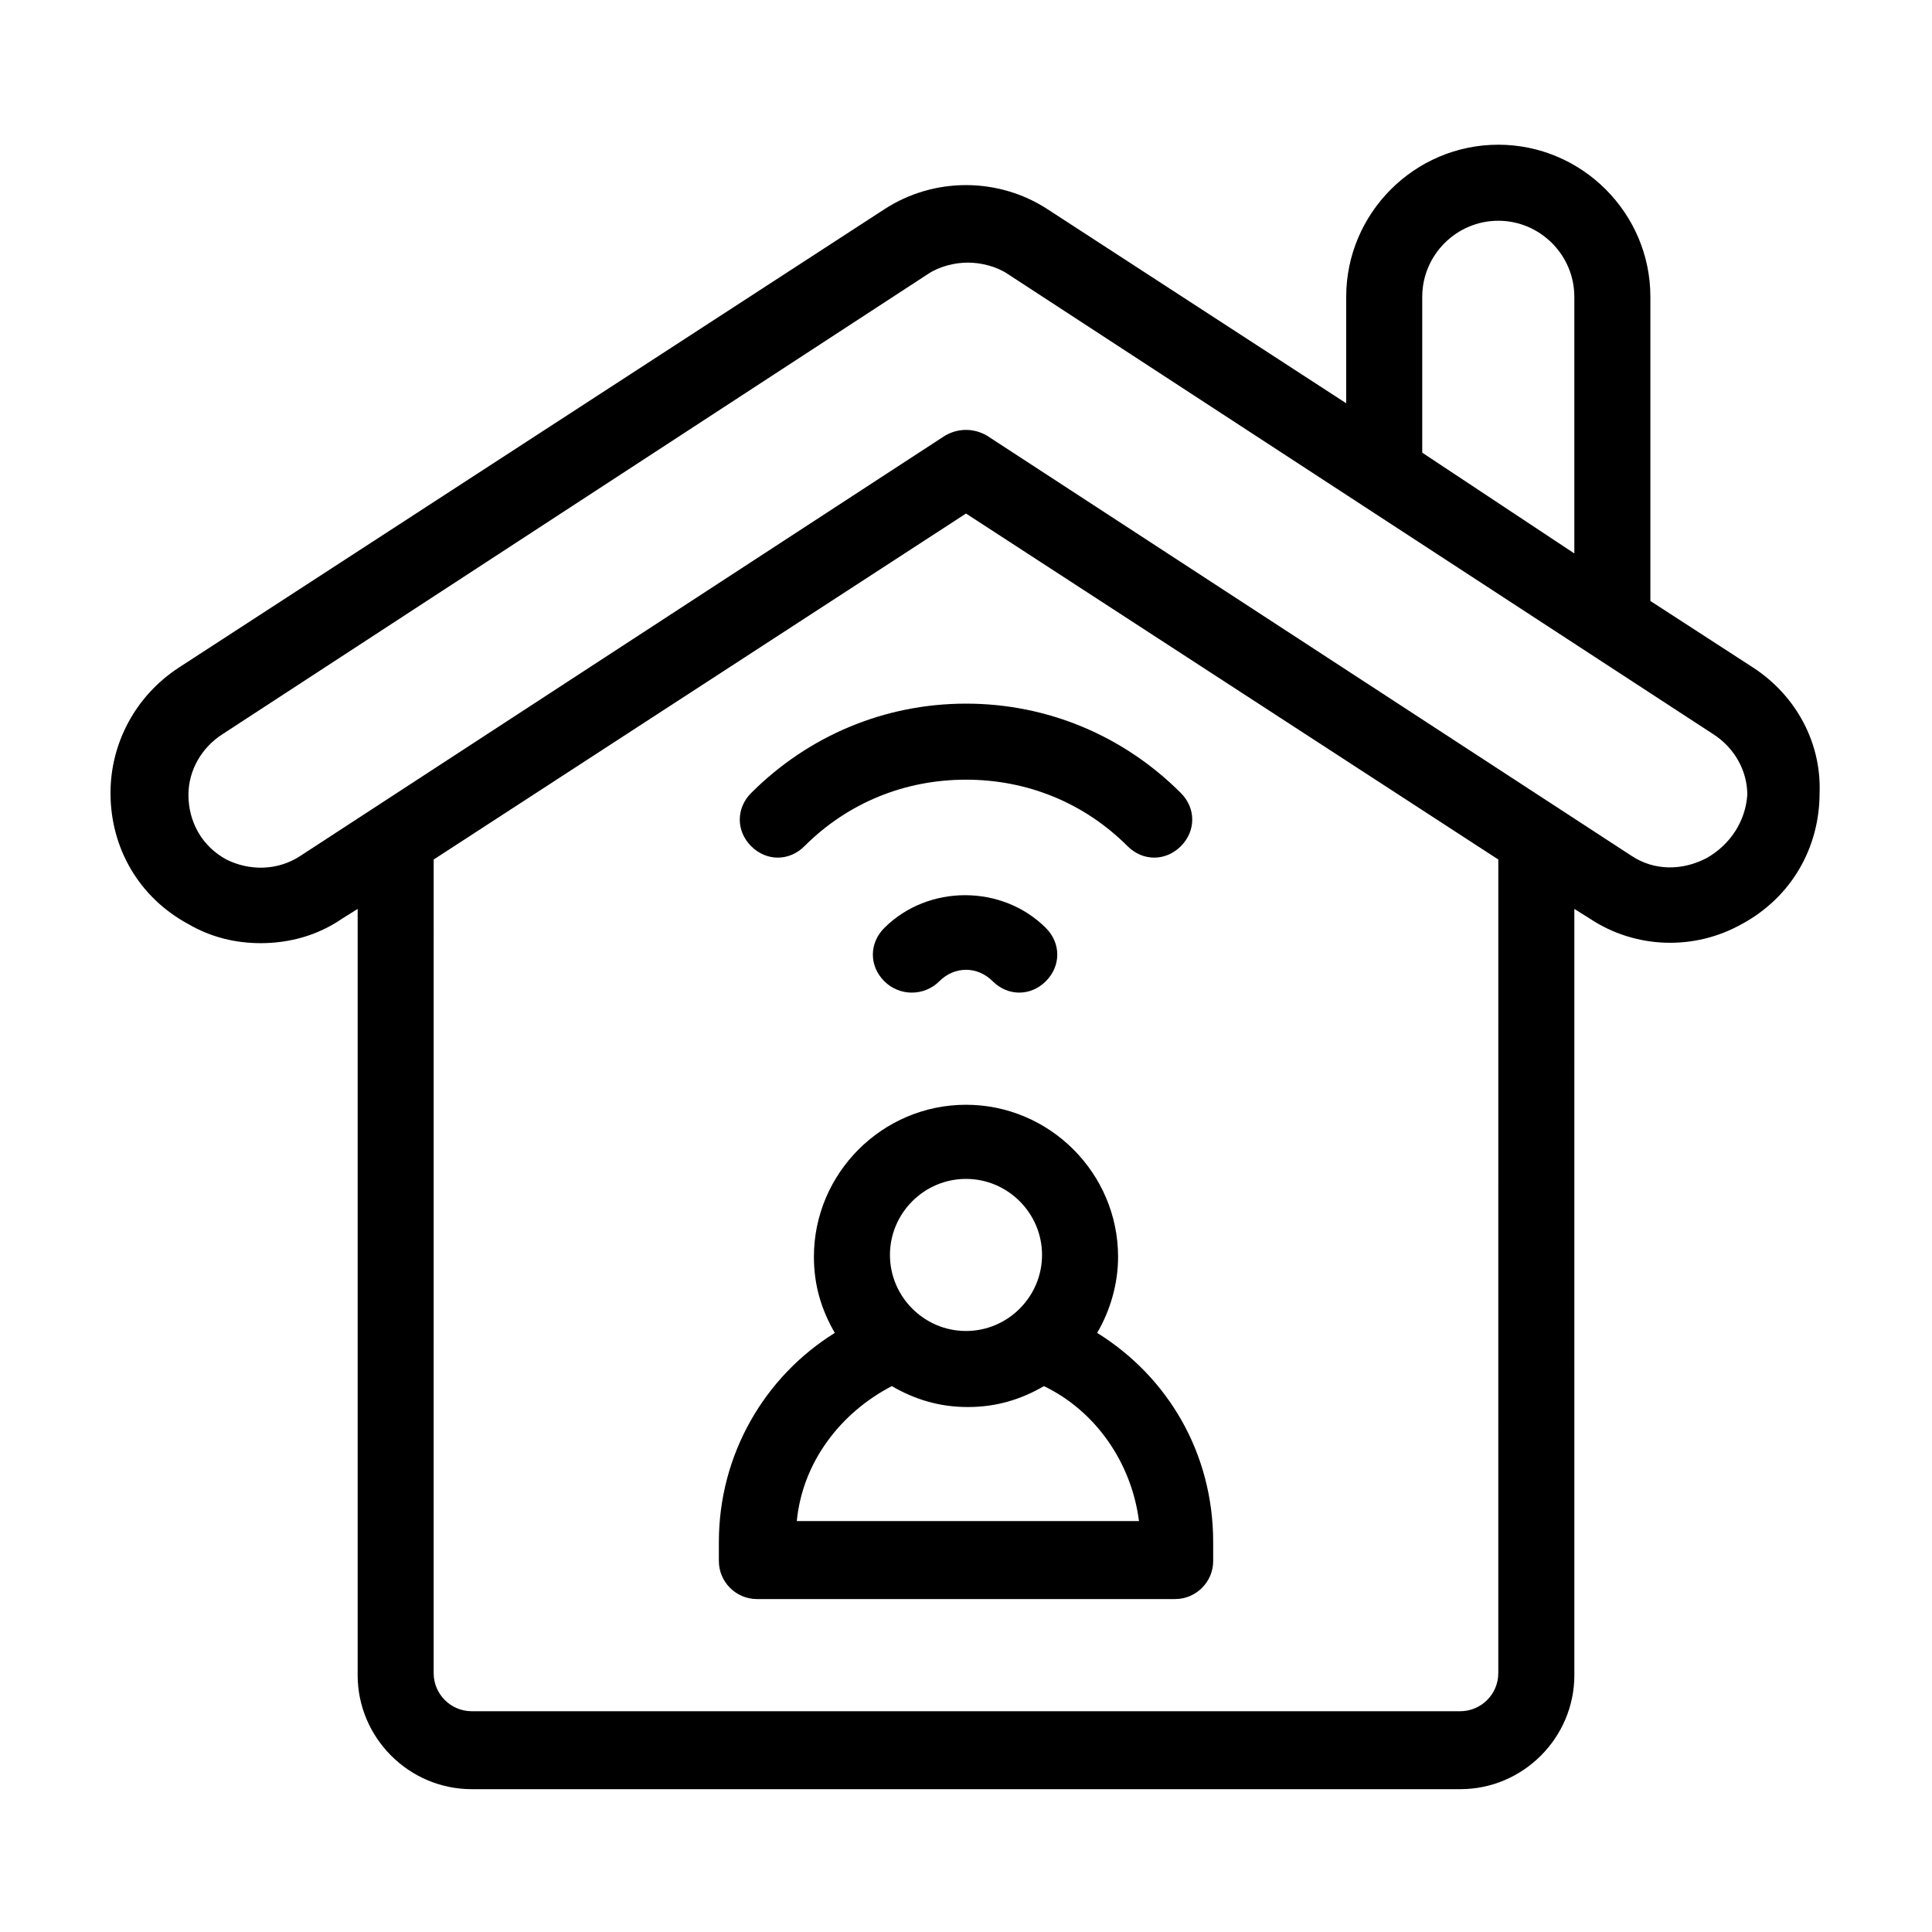
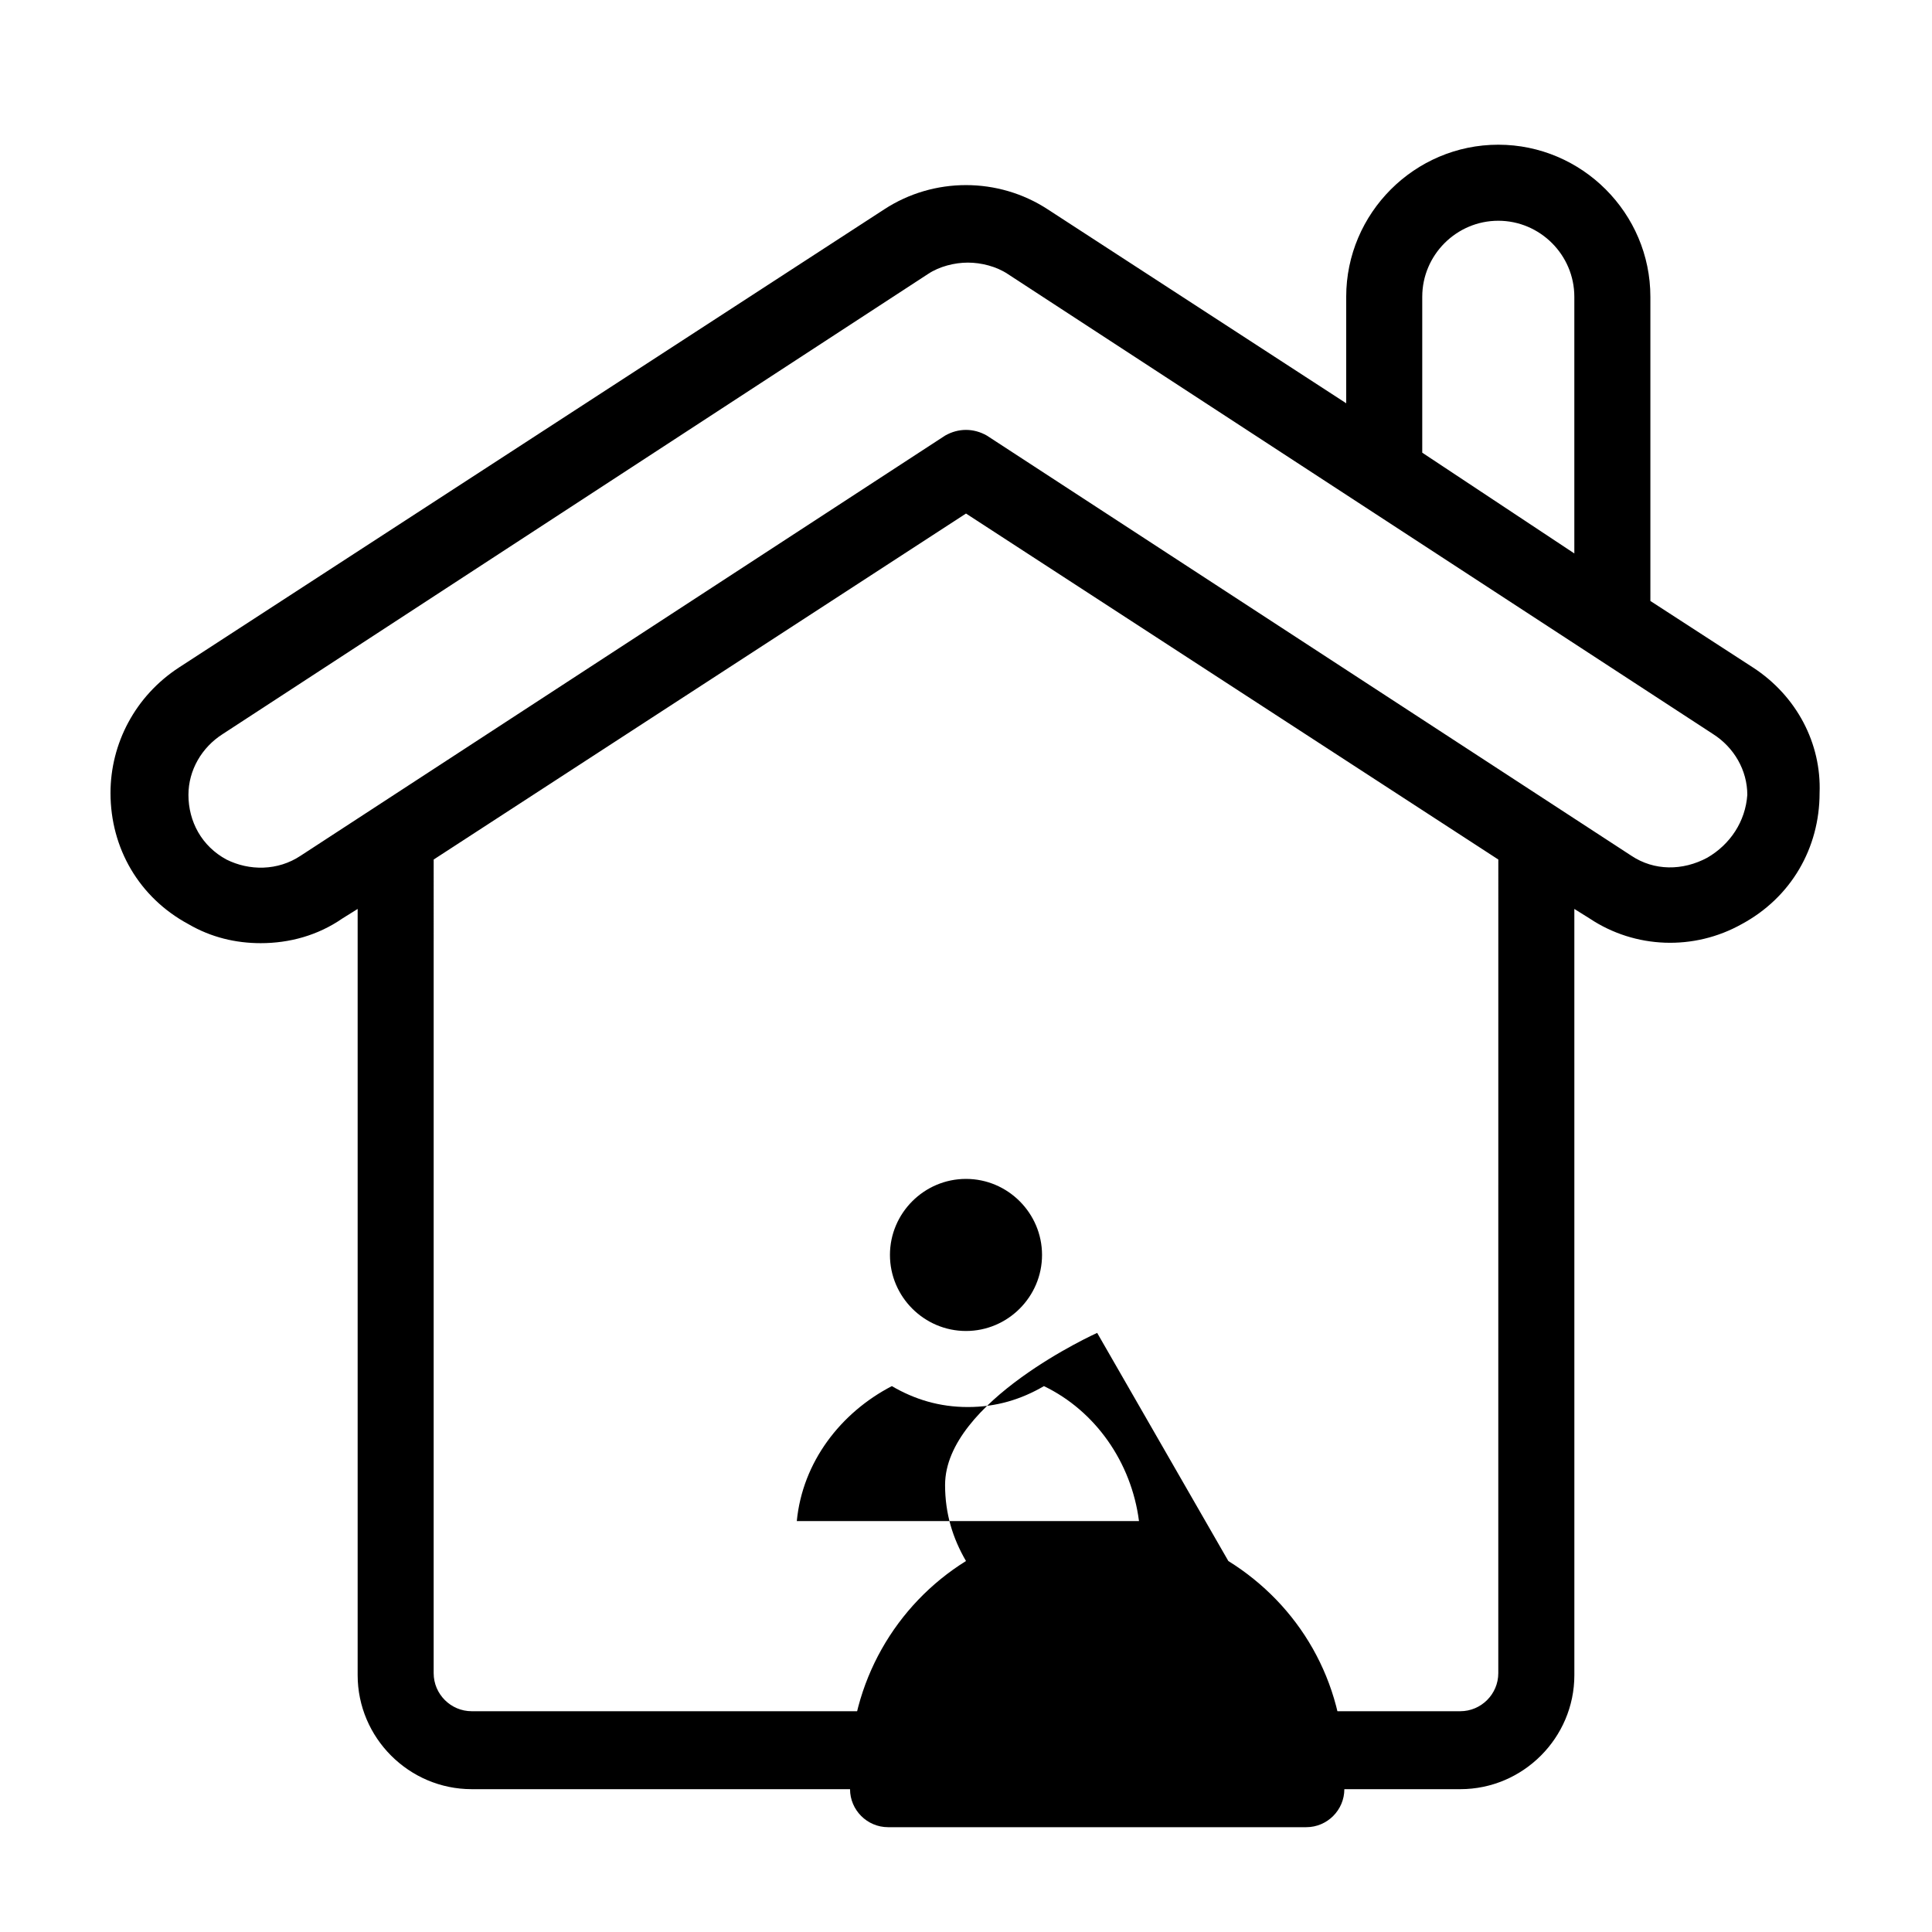
<svg xmlns="http://www.w3.org/2000/svg" fill="#000000" width="800px" height="800px" version="1.1" viewBox="144 144 512 512">
  <g>
    <path d="m608.57 320.9-27.203-17.637v-80.609c0-22.168-18.137-40.305-40.305-40.305-22.168 0-40.305 18.137-40.305 40.305v28.215l-79.098-51.391c-13.098-8.566-30.23-8.566-43.328 0l-186.91 121.42c-11.59 7.555-18.137 20.152-18.137 33.25 0 14.609 7.559 27.711 20.656 34.762 6.047 3.527 12.594 5.039 19.145 5.039 7.559 0 15.113-2.016 21.664-6.551l4.031-2.519v203.04c0 16.625 13.602 30.23 30.23 30.23h261.98c16.625 0 30.23-13.602 30.23-30.23l-0.004-203.04 4.031 2.519c12.09 8.062 27.711 8.566 40.305 1.512 13.098-7.055 20.656-20.152 20.656-34.762 0.5-13.098-6.047-25.695-17.637-33.25zm-87.66-98.246c0-11.082 9.07-20.152 20.152-20.152 11.082 0 20.152 9.07 20.152 20.152v68.016l-40.305-26.703zm20.152 364.76c0 5.543-4.535 10.078-10.078 10.078h-261.98c-5.543 0-10.078-4.535-10.078-10.078l0.004-215.63 141.07-91.691 141.07 91.691zm55.418-216.13c-6.551 3.527-14.105 3.527-20.152-0.504l-170.79-111.34c-3.527-2.016-7.559-2.016-11.082 0l-170.79 111.34c-6.047 4.031-13.602 4.031-19.648 1.008-6.551-3.527-10.078-10.078-10.078-17.129 0-6.551 3.527-12.594 9.07-16.121l186.91-121.92c3.023-2.016 7.055-3.023 10.578-3.023 3.527 0 7.559 1.008 10.578 3.023l186.91 121.92c5.543 3.527 9.07 9.574 9.07 16.121-0.504 7.055-4.531 13.098-10.578 16.625z" />
-     <path d="m434.76 497.23c3.527-6.047 5.543-13.098 5.543-20.152 0-22.168-18.137-40.305-40.305-40.305s-40.305 18.137-40.305 40.305c0 7.559 2.016 14.105 5.543 20.152-18.641 11.586-30.73 32.242-30.73 55.418v5.039c0 5.543 4.535 10.078 10.078 10.078h110.84c5.543 0 10.078-4.535 10.078-10.078v-5.039c-0.012-23.68-12.102-43.832-30.742-55.418zm-34.762-40.809c11.082 0 20.152 9.07 20.152 20.152s-9.07 20.152-20.152 20.152-20.152-9.07-20.152-20.152c0-11.086 9.066-20.152 20.152-20.152zm-44.84 90.684c1.512-15.617 11.586-28.719 25.191-35.77 6.047 3.527 12.594 5.543 20.152 5.543s14.105-2.016 20.152-5.543c13.602 6.551 23.176 20.152 25.191 35.77z" />
-     <path d="m392.95 404.03c4.031-4.031 10.078-4.031 14.105 0 2.016 2.016 4.535 3.023 7.055 3.023s5.039-1.008 7.055-3.023c4.031-4.031 4.031-10.078 0-14.105-11.586-11.586-31.234-11.586-42.824 0-4.031 4.031-4.031 10.078 0 14.105 4.027 4.031 10.578 4.031 14.609 0z" />
-     <path d="m343.07 354.15c-4.031 4.031-4.031 10.078 0 14.105 4.031 4.031 10.078 4.031 14.105 0 11.586-11.586 26.703-17.633 42.824-17.633s31.234 6.047 42.824 17.633c2.016 2.016 4.535 3.023 7.055 3.023s5.039-1.008 7.055-3.023c4.031-4.031 4.031-10.078 0-14.105-15.113-15.113-35.266-23.68-56.93-23.68s-41.816 8.566-56.934 23.68z" />
+     <path d="m434.76 497.23s-40.305 18.137-40.305 40.305c0 7.559 2.016 14.105 5.543 20.152-18.641 11.586-30.73 32.242-30.73 55.418v5.039c0 5.543 4.535 10.078 10.078 10.078h110.84c5.543 0 10.078-4.535 10.078-10.078v-5.039c-0.012-23.68-12.102-43.832-30.742-55.418zm-34.762-40.809c11.082 0 20.152 9.07 20.152 20.152s-9.07 20.152-20.152 20.152-20.152-9.07-20.152-20.152c0-11.086 9.066-20.152 20.152-20.152zm-44.84 90.684c1.512-15.617 11.586-28.719 25.191-35.77 6.047 3.527 12.594 5.543 20.152 5.543s14.105-2.016 20.152-5.543c13.602 6.551 23.176 20.152 25.191 35.77z" />
  </g>
</svg>